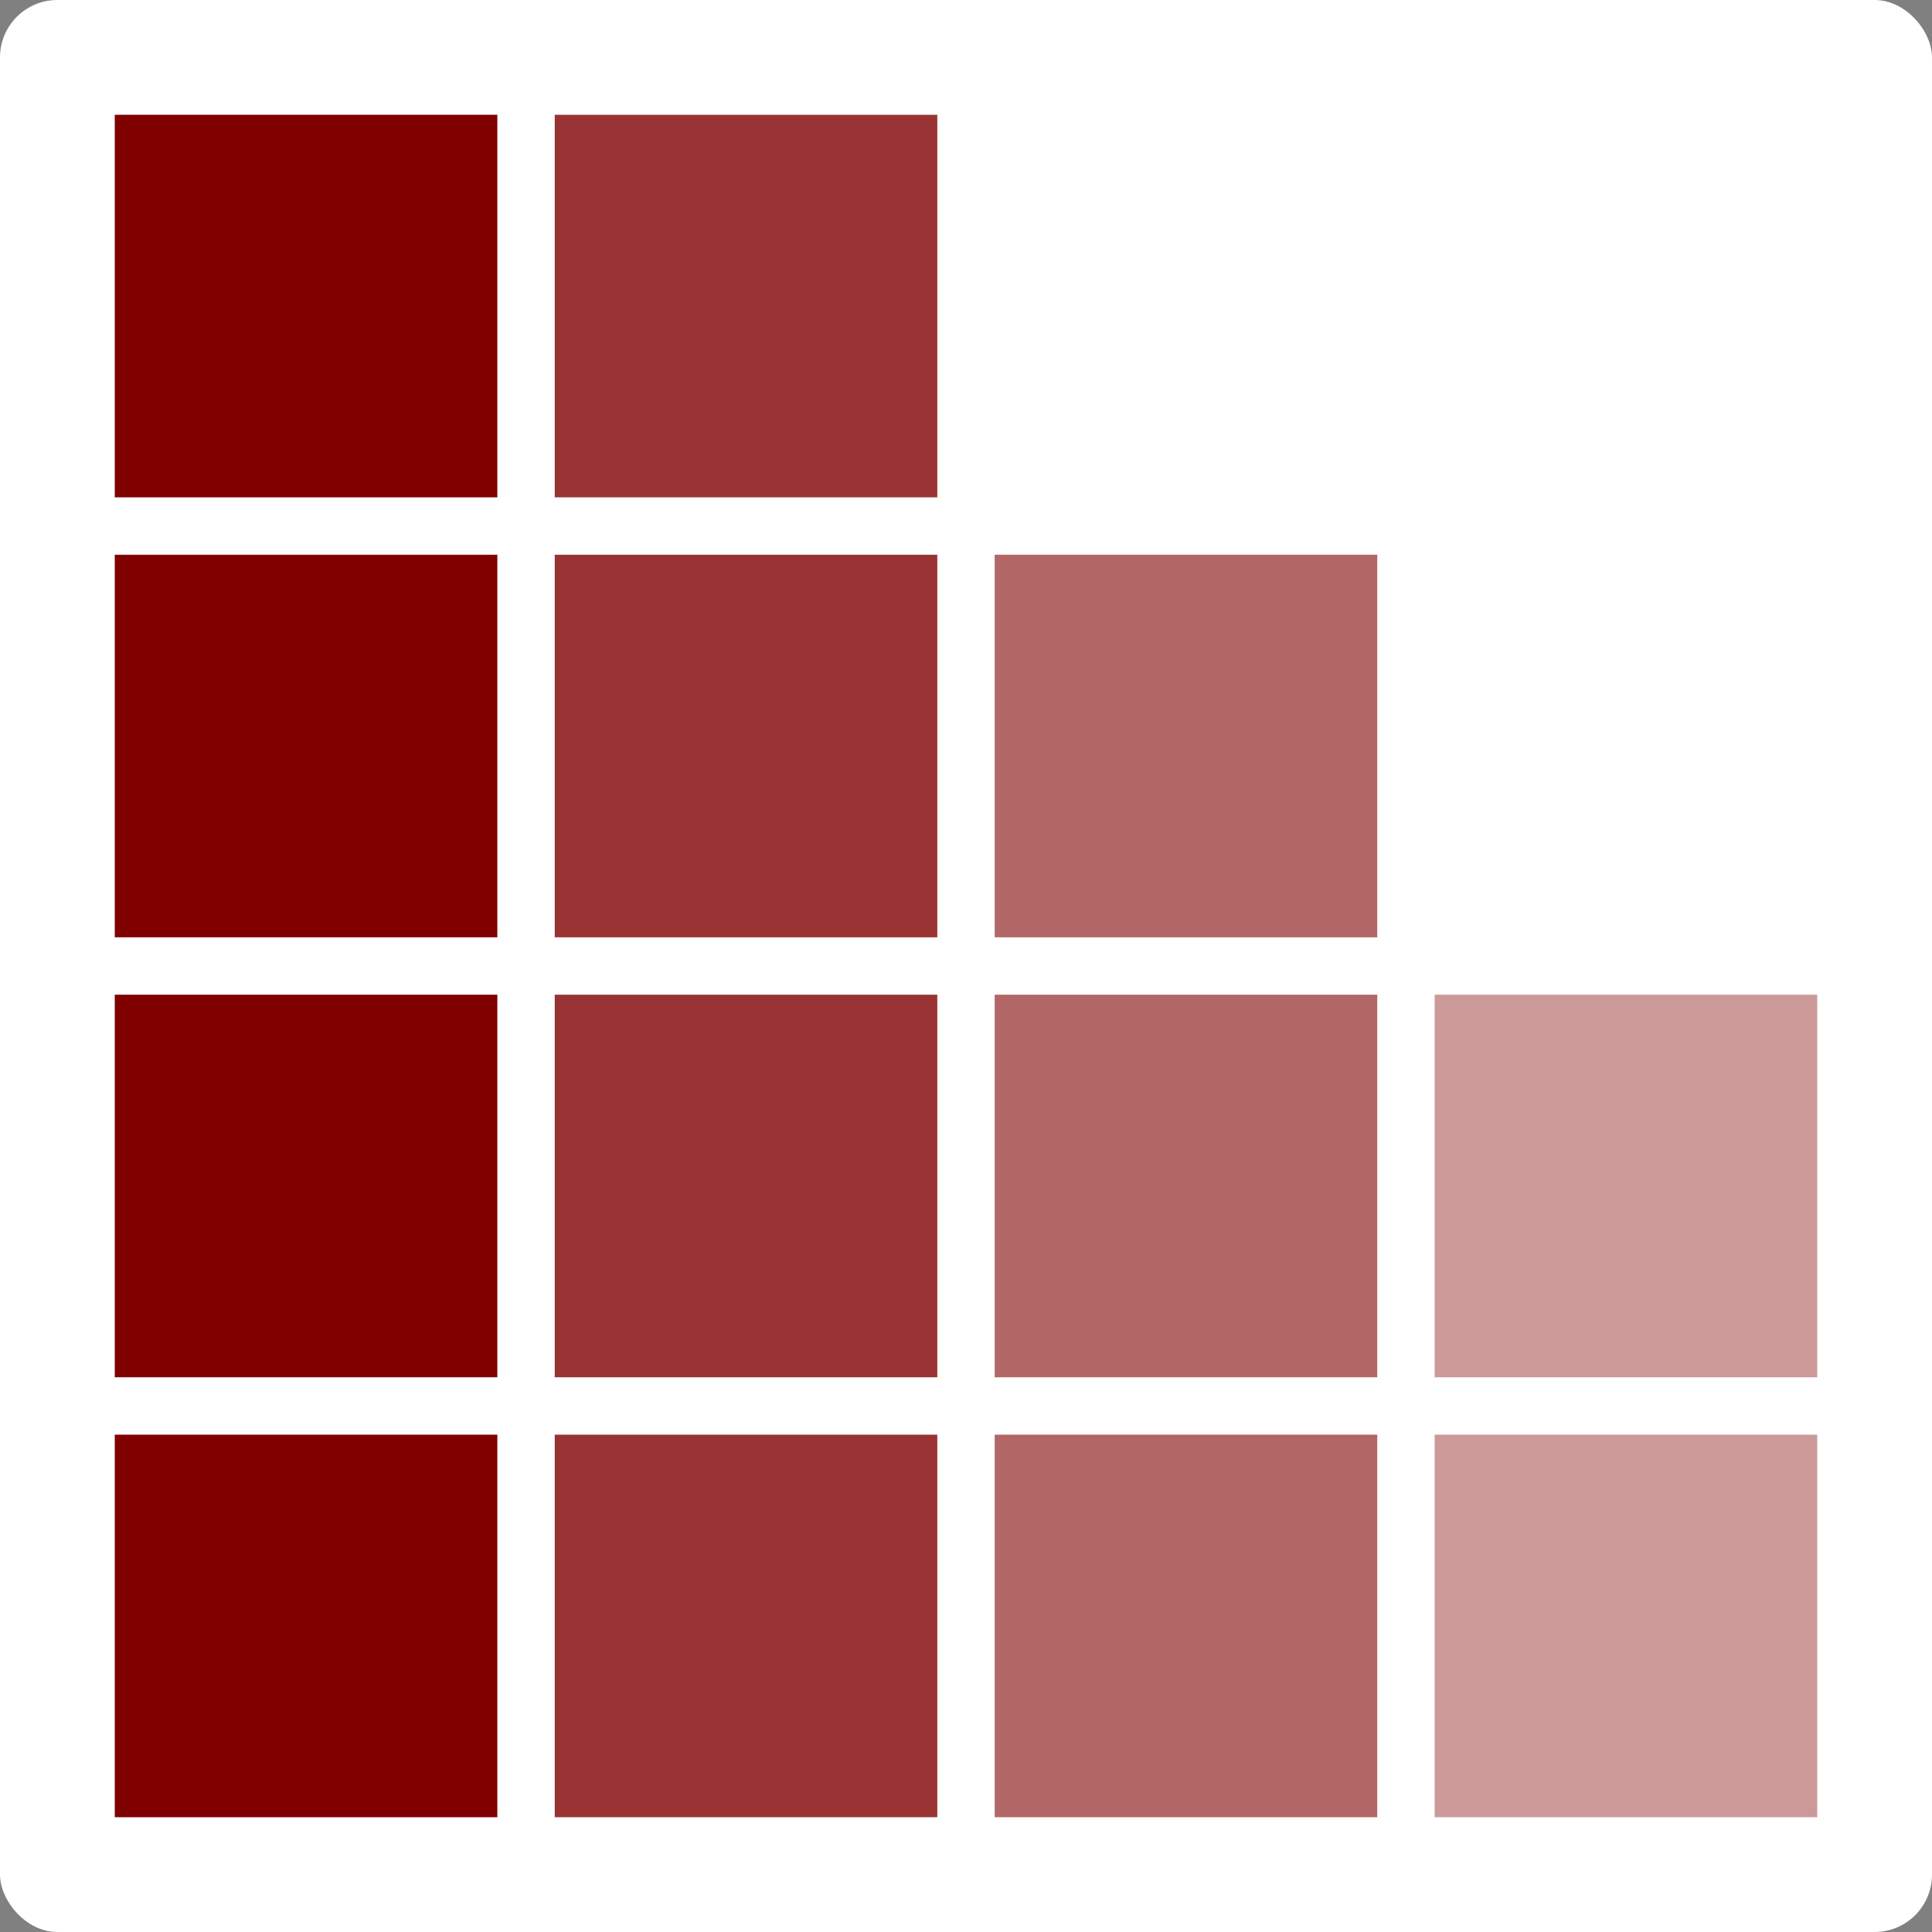
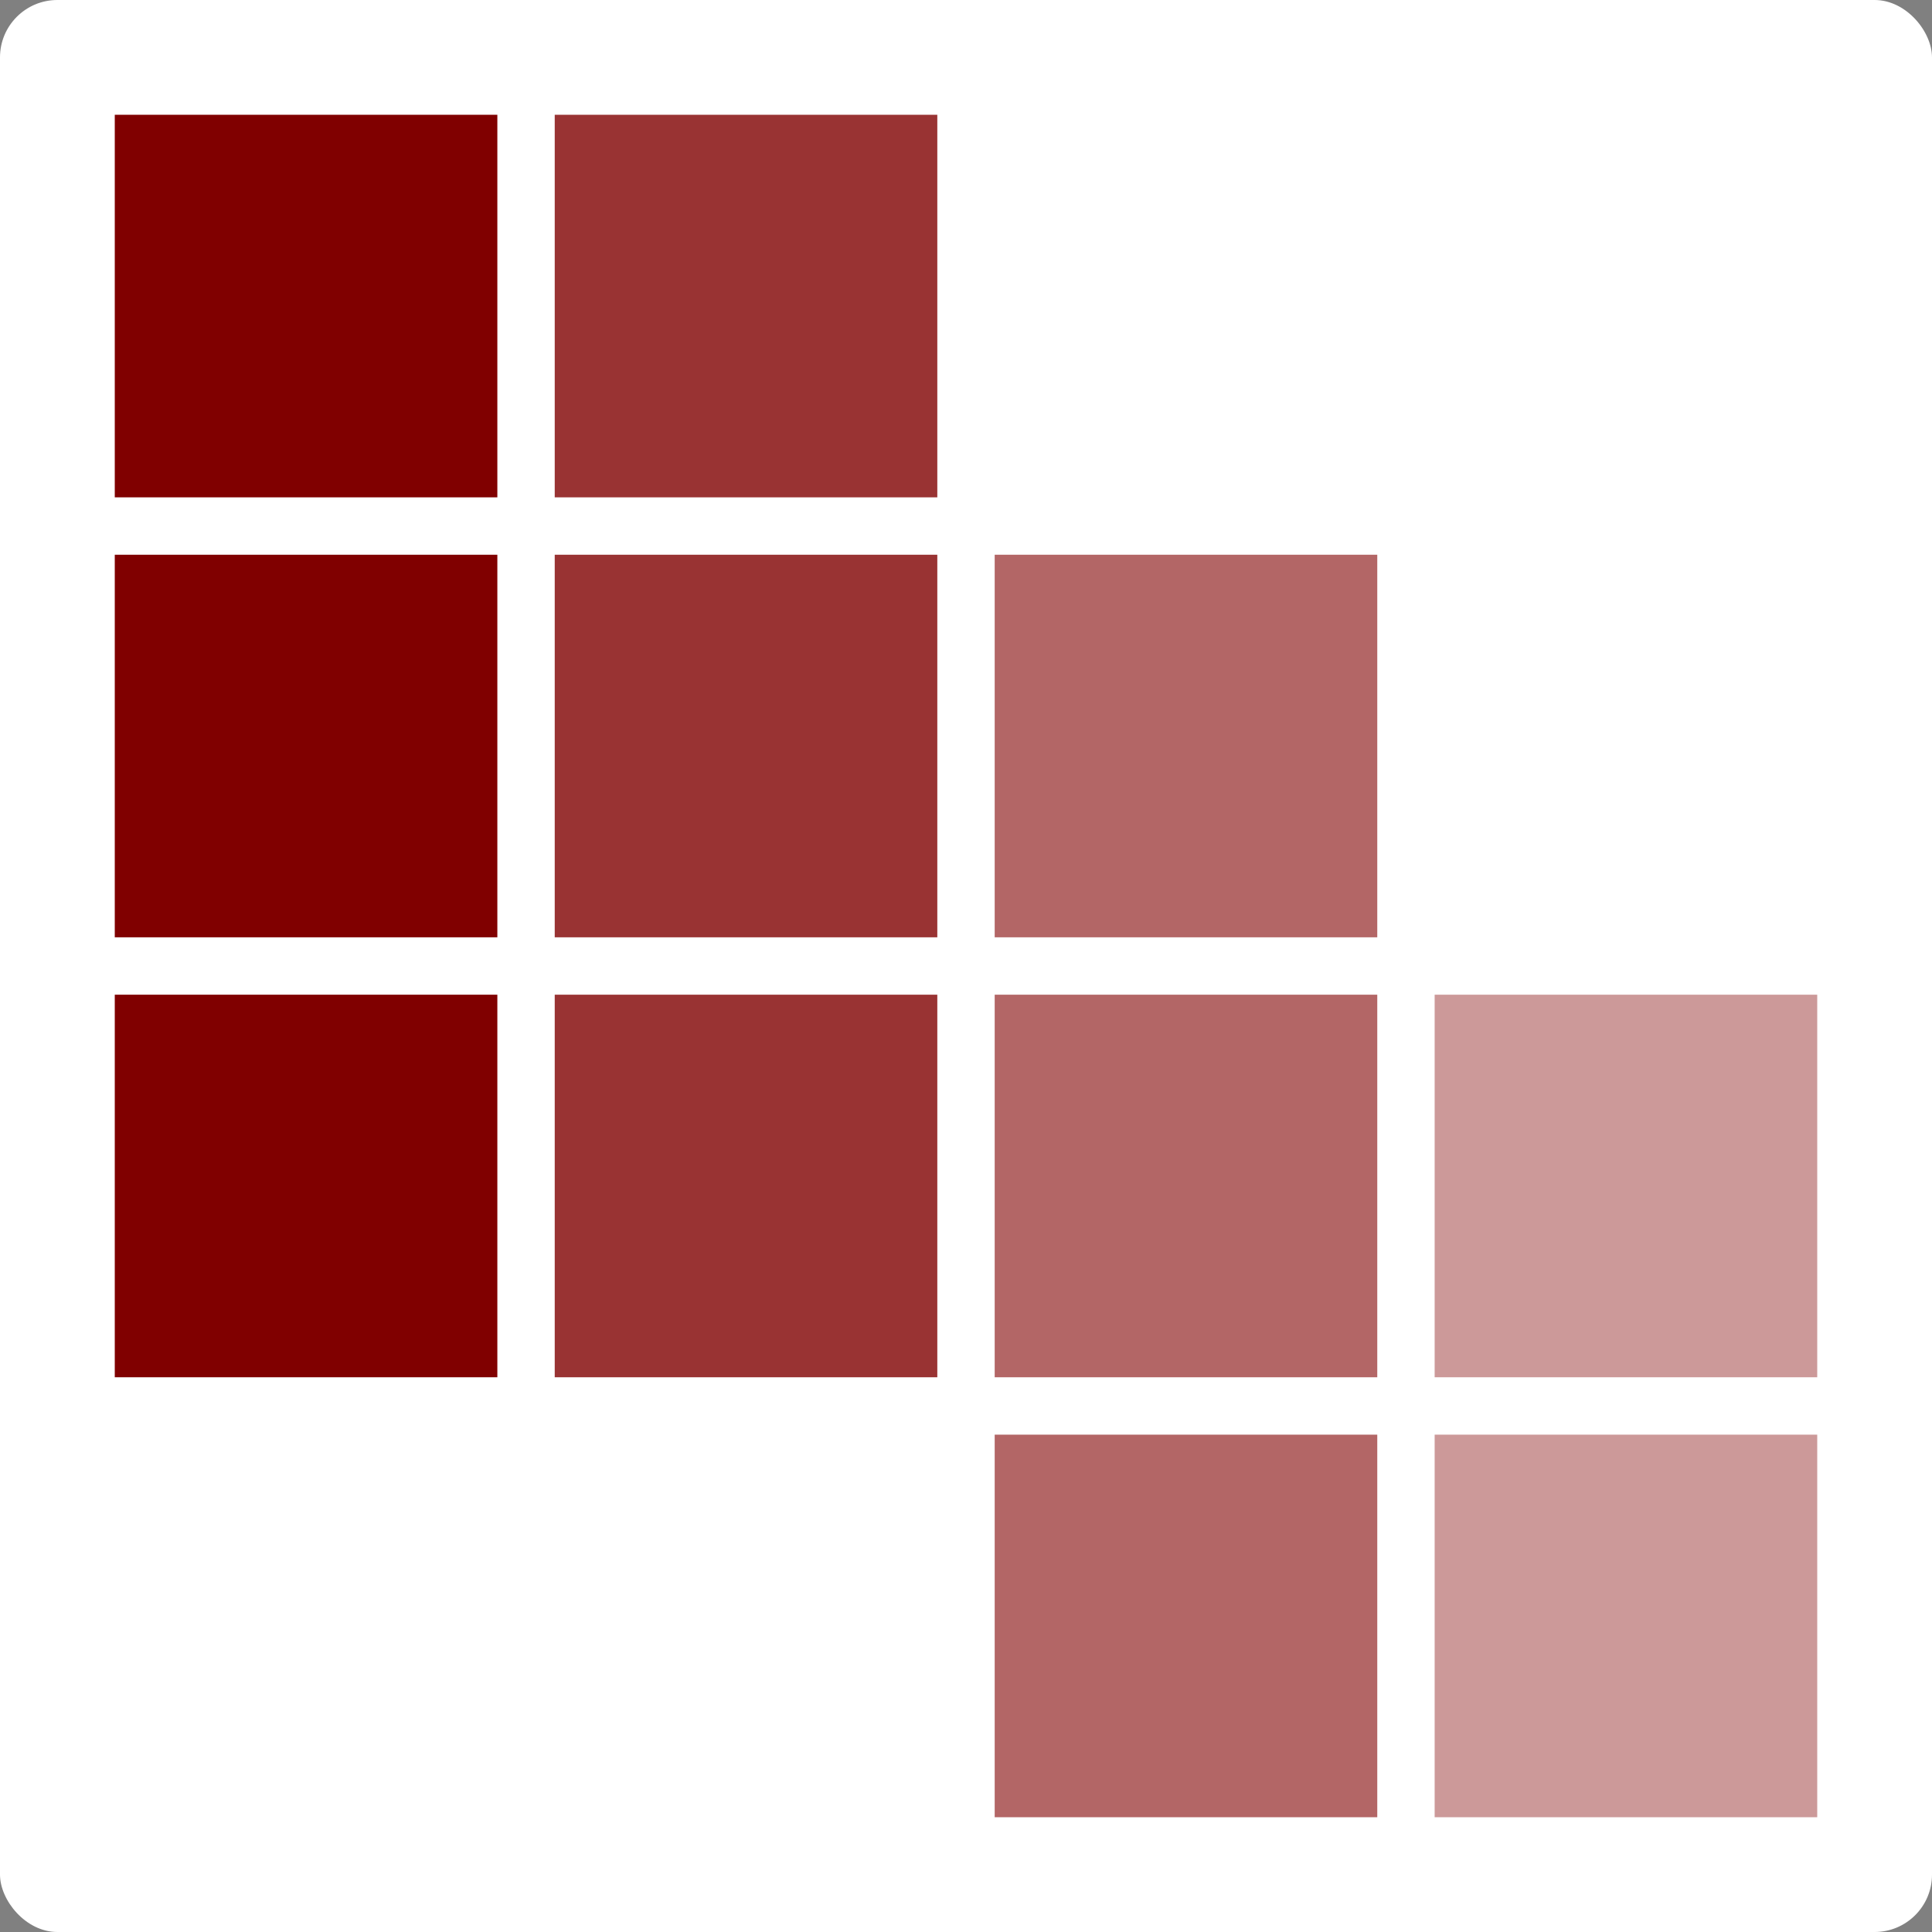
<svg xmlns="http://www.w3.org/2000/svg" width="101" height="101" viewBox="0 0 101 101" fill="none">
  <rect x="0" y="0" width="101" height="101" fill="#808080" stroke="none" />
  <rect width="101" height="101" rx="3" fill="white" />
  <rect x="6" y="6" width="20" height="20" fill="#800000" />
  <rect opacity="0.8" x="29" y="6" width="20" height="20" fill="#800000" />
  <rect x="6" y="29" width="20" height="20" fill="#800000" />
  <rect opacity="0.8" x="29" y="29" width="20" height="20" fill="#800000" />
  <rect opacity="0.6" x="52" y="29" width="20" height="20" fill="#800000" />
  <rect x="6" y="52" width="20" height="20" fill="#800000" />
  <rect opacity="0.8" x="29" y="52" width="20" height="20" fill="#800000" />
  <rect opacity="0.6" x="52" y="52" width="20" height="20" fill="#800000" />
  <rect opacity="0.4" x="75" y="52" width="20" height="20" fill="#800000" />
-   <rect x="6" y="75" width="20" height="20" fill="#800000" />
-   <rect opacity="0.8" x="29" y="75" width="20" height="20" fill="#800000" />
  <rect opacity="0.6" x="52" y="75" width="20" height="20" fill="#800000" />
  <rect opacity="0.4" x="75" y="75" width="20" height="20" fill="#800000" />
</svg>